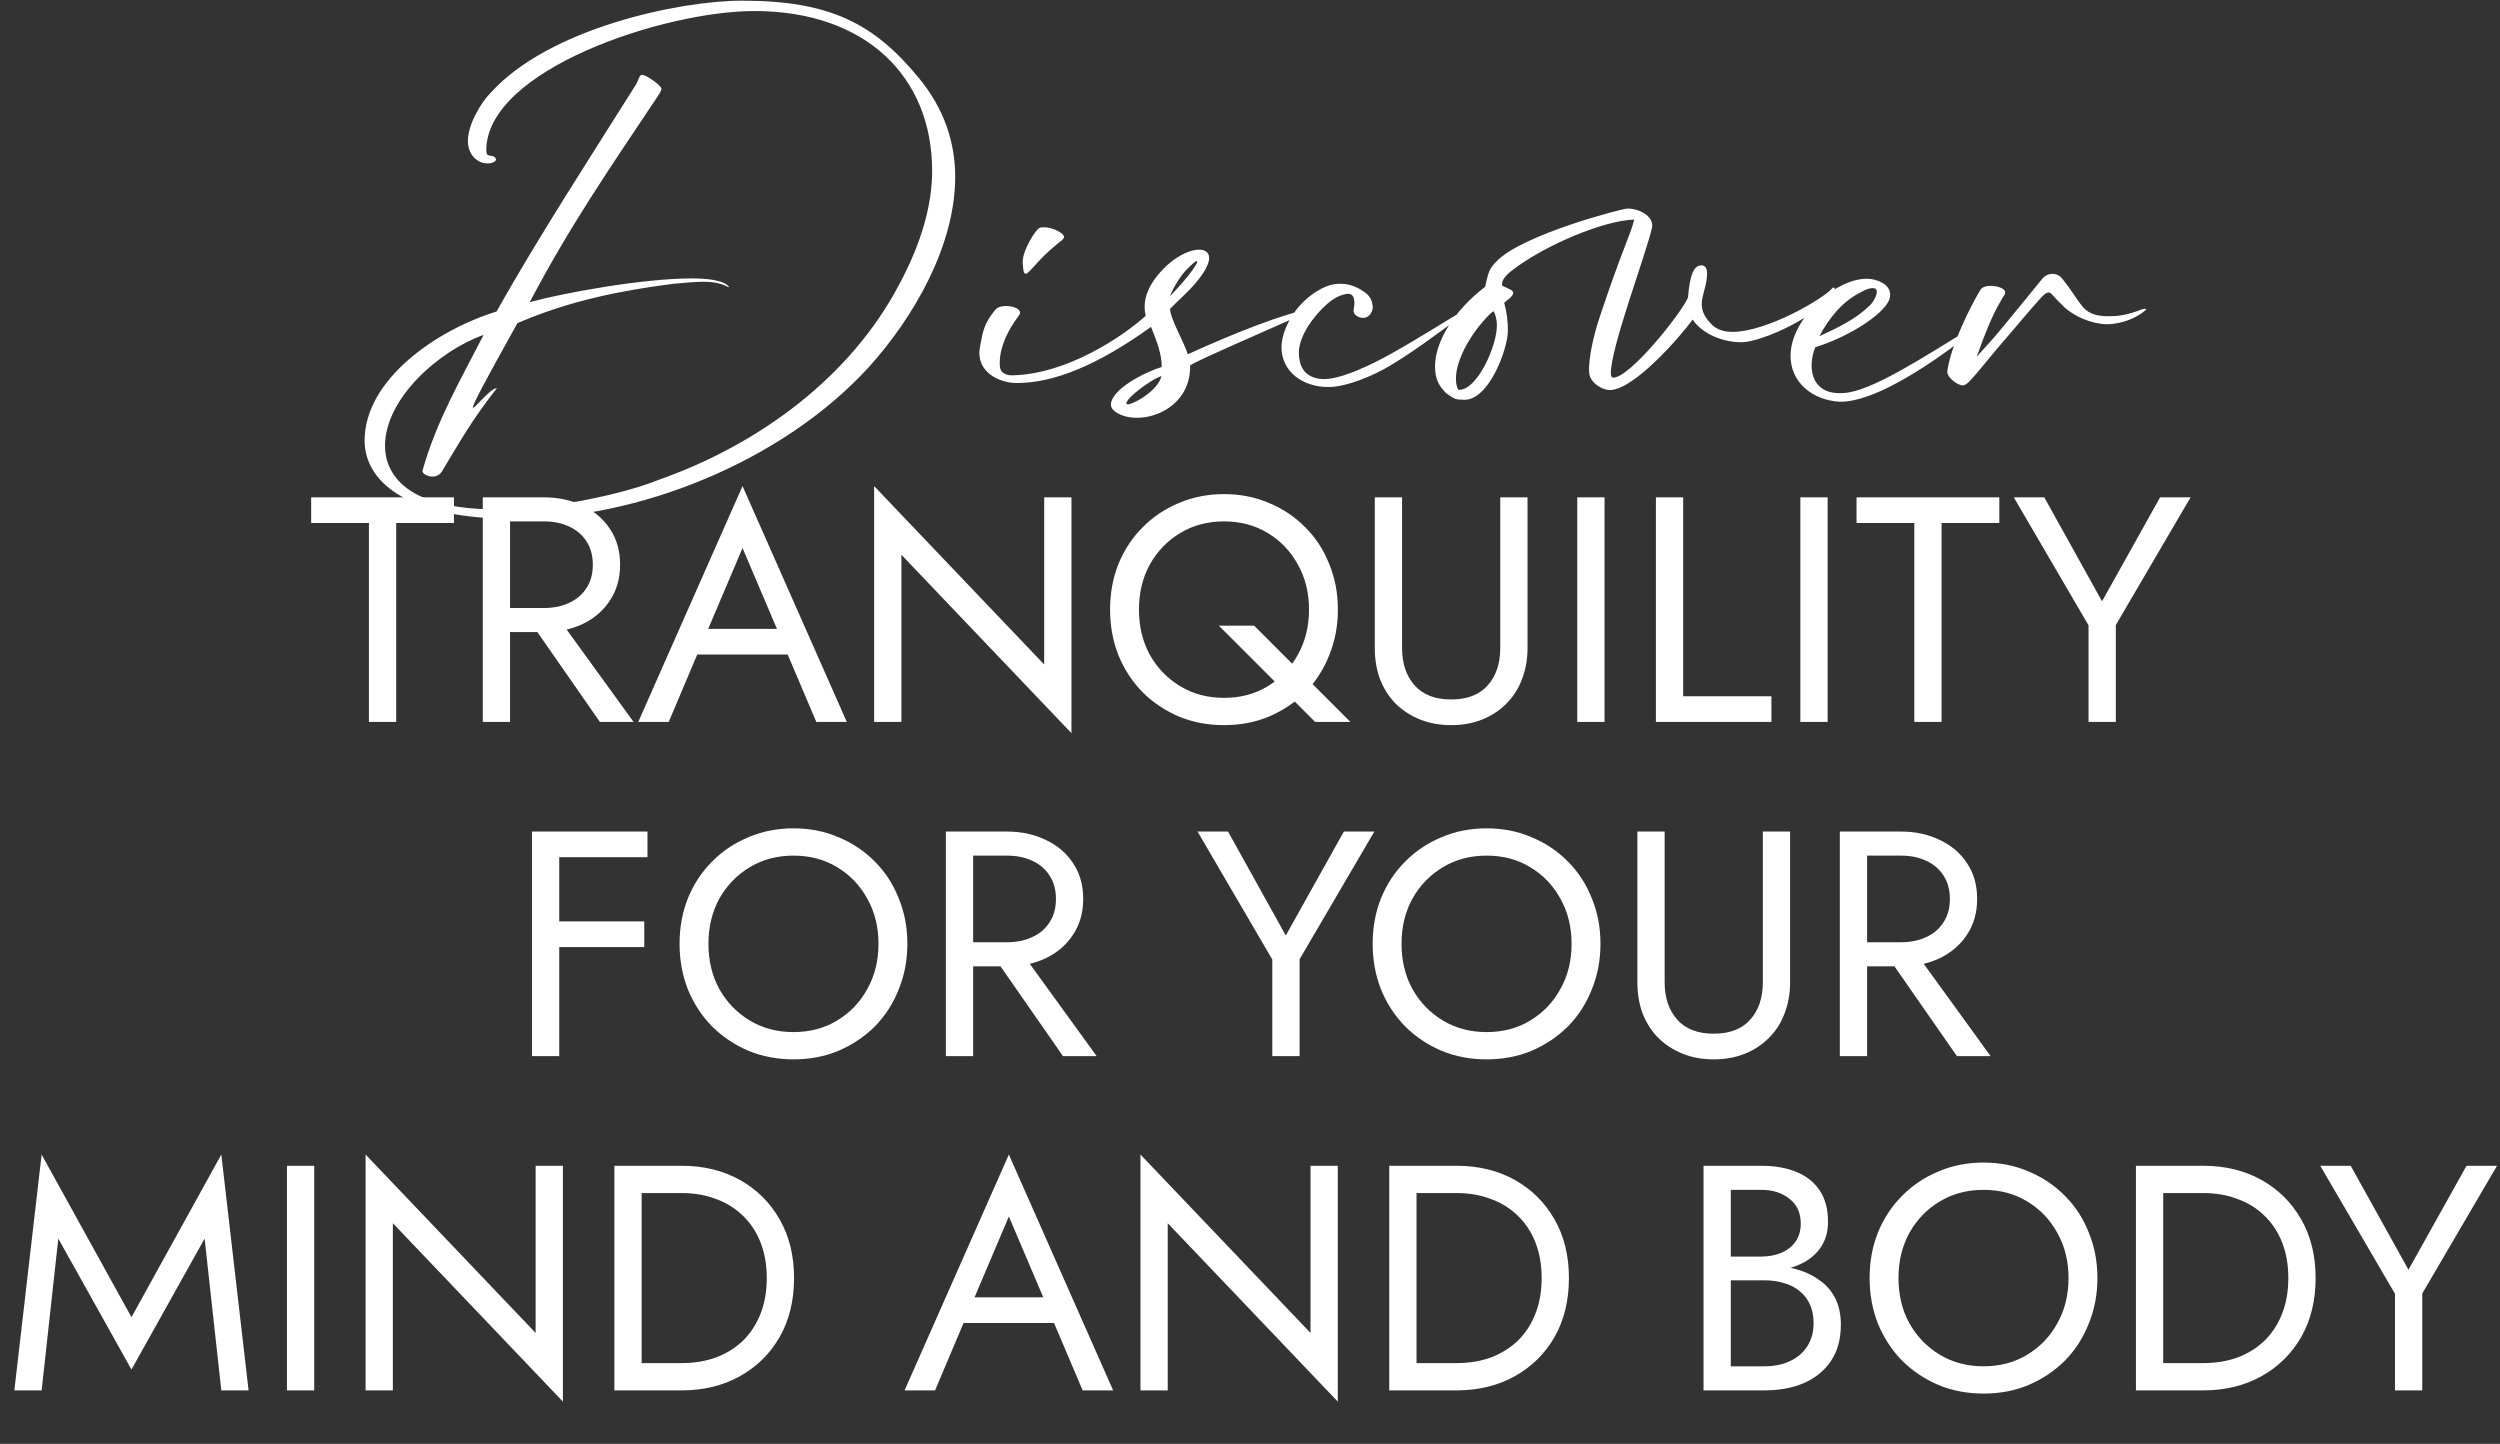
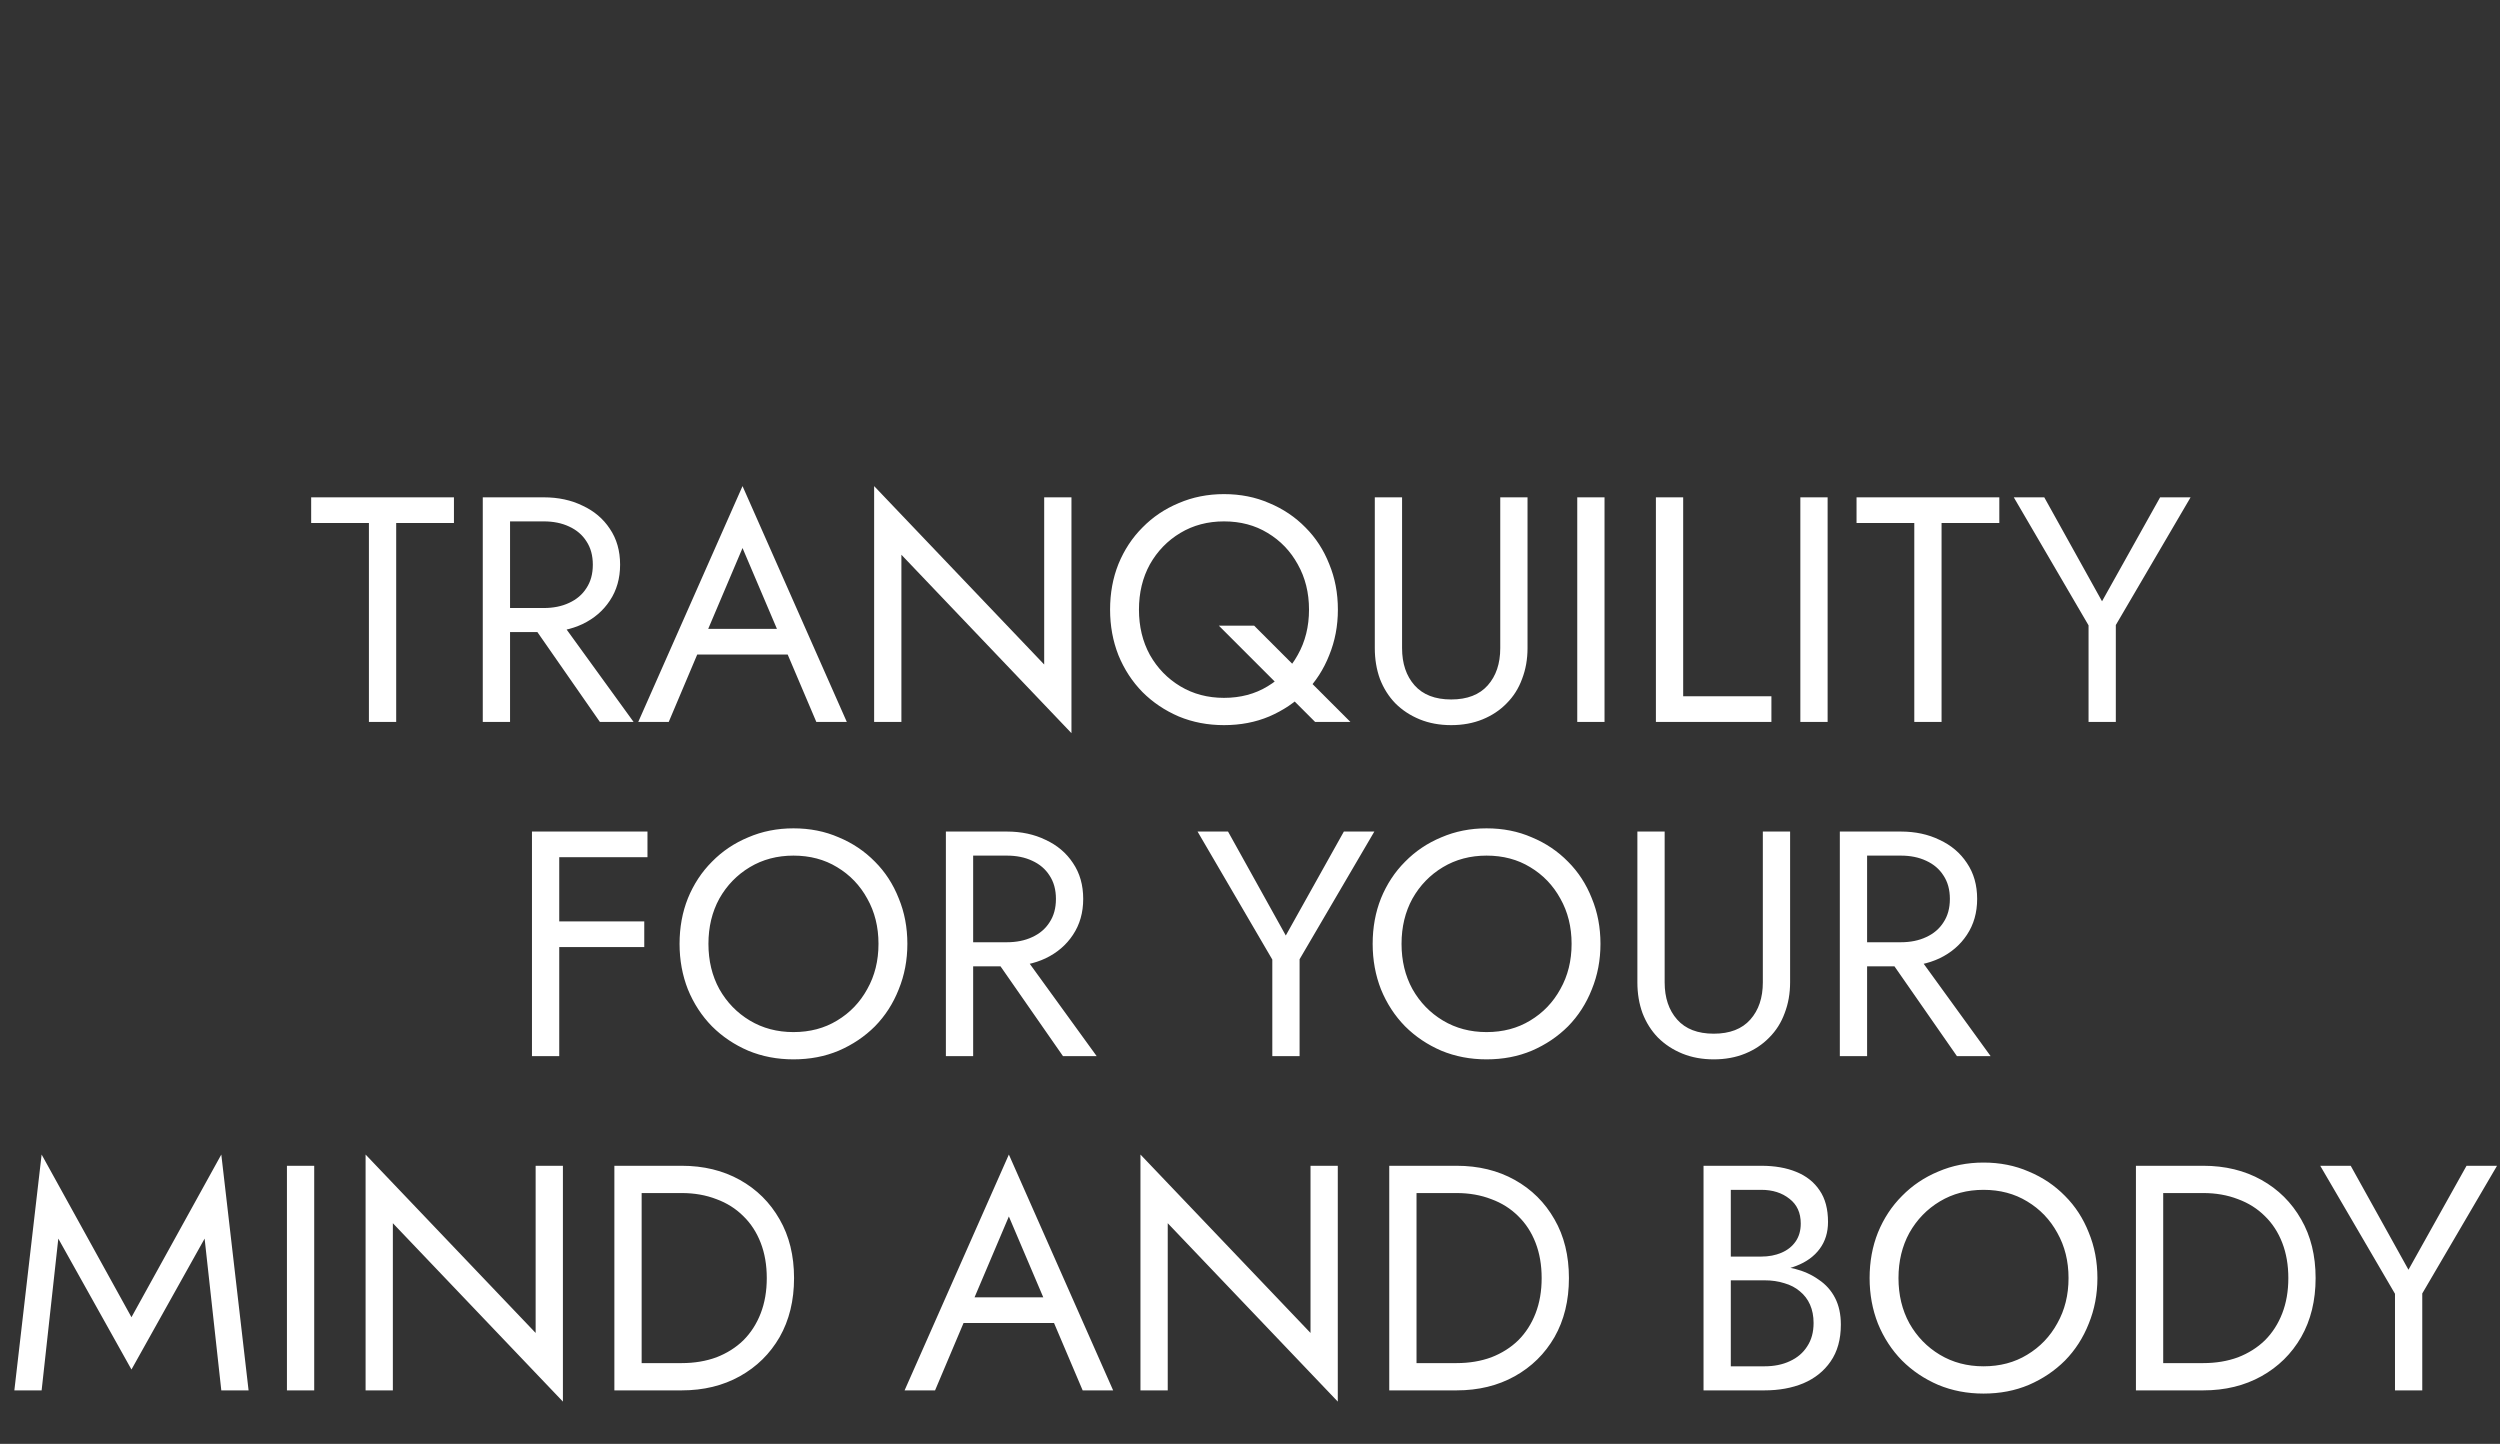
<svg xmlns="http://www.w3.org/2000/svg" width="374" height="216" viewBox="0 0 374 216" fill="none">
  <rect x="0" y="0" width="374" height="216" fill="#333333" stroke="none" />
  <path d="M46.55 78.24V74.4H67.91V78.24H59.27V108H55.19V78.24H46.55ZM78.223 91.44H82.783L94.783 108H89.743L78.223 91.44ZM72.223 74.4H76.303V108H72.223V74.4ZM74.479 78V74.4H81.343C83.519 74.4 85.455 74.816 87.151 75.648C88.879 76.448 90.239 77.6 91.231 79.104C92.255 80.608 92.767 82.4 92.767 84.48C92.767 86.528 92.255 88.32 91.231 89.856C90.239 91.36 88.879 92.528 87.151 93.36C85.455 94.16 83.519 94.56 81.343 94.56H74.479V90.96H81.343C82.783 90.96 84.047 90.704 85.135 90.192C86.255 89.68 87.119 88.944 87.727 87.984C88.367 87.024 88.687 85.856 88.687 84.48C88.687 83.104 88.367 81.936 87.727 80.976C87.119 80.016 86.255 79.28 85.135 78.768C84.047 78.256 82.783 78 81.343 78H74.479ZM102.298 97.92L103.738 94.08H118.618L120.058 97.92H102.298ZM111.082 81.984L105.418 95.328L105.034 96.192L100.042 108H95.482L111.082 72.72L126.682 108H122.122L117.226 96.48L116.842 95.52L111.082 81.984ZM156.21 74.4H160.29V109.68L134.85 82.992V108H130.77V72.72L156.21 99.408V74.4ZM170.388 91.2C170.388 93.728 170.932 95.984 172.02 97.968C173.14 99.952 174.66 101.52 176.58 102.672C178.5 103.824 180.676 104.4 183.108 104.4C185.572 104.4 187.748 103.824 189.636 102.672C191.556 101.52 193.06 99.952 194.148 97.968C195.268 95.984 195.828 93.728 195.828 91.2C195.828 88.672 195.268 86.416 194.148 84.432C193.06 82.448 191.556 80.88 189.636 79.728C187.748 78.576 185.572 78 183.108 78C180.676 78 178.5 78.576 176.58 79.728C174.66 80.88 173.14 82.448 172.02 84.432C170.932 86.416 170.388 88.672 170.388 91.2ZM166.068 91.2C166.068 88.736 166.484 86.464 167.316 84.384C168.18 82.272 169.38 80.448 170.916 78.912C172.452 77.344 174.26 76.128 176.34 75.264C178.42 74.368 180.676 73.92 183.108 73.92C185.572 73.92 187.828 74.368 189.876 75.264C191.956 76.128 193.764 77.344 195.3 78.912C196.836 80.448 198.02 82.272 198.852 84.384C199.716 86.464 200.148 88.736 200.148 91.2C200.148 93.632 199.716 95.904 198.852 98.016C198.02 100.128 196.836 101.968 195.3 103.536C193.764 105.072 191.956 106.288 189.876 107.184C187.828 108.048 185.572 108.48 183.108 108.48C180.676 108.48 178.42 108.048 176.34 107.184C174.26 106.288 172.452 105.072 170.916 103.536C169.38 101.968 168.18 100.128 167.316 98.016C166.484 95.904 166.068 93.632 166.068 91.2ZM182.34 93.6H187.62L202.02 108H196.74L182.34 93.6ZM205.67 74.4H209.75V96.96C209.75 99.264 210.374 101.12 211.622 102.528C212.87 103.936 214.694 104.64 217.094 104.64C219.494 104.64 221.318 103.936 222.566 102.528C223.814 101.12 224.438 99.264 224.438 96.96V74.4H228.518V96.96C228.518 98.624 228.246 100.16 227.702 101.568C227.19 102.976 226.422 104.192 225.398 105.216C224.406 106.24 223.206 107.04 221.798 107.616C220.39 108.192 218.822 108.48 217.094 108.48C215.366 108.48 213.798 108.192 212.39 107.616C210.982 107.04 209.766 106.24 208.742 105.216C207.75 104.192 206.982 102.976 206.438 101.568C205.926 100.16 205.67 98.624 205.67 96.96V74.4ZM235.957 74.4H240.037V108H235.957V74.4ZM247.723 74.4H251.803V104.16H265.003V108H247.723V74.4ZM269.332 74.4H273.412V108H269.332V74.4ZM277.738 78.24V74.4H299.098V78.24H290.458V108H286.378V78.24H277.738ZM323.151 74.4H327.711L316.527 93.504V108H312.447V93.552L301.263 74.4H305.823L314.463 89.952L323.151 74.4ZM81.838 128.24V124.4H96.862V128.24H81.838ZM81.838 141.68V137.84H96.382V141.68H81.838ZM79.582 124.4H83.662V158H79.582V124.4ZM105.982 141.2C105.982 143.728 106.526 145.984 107.614 147.968C108.734 149.952 110.254 151.52 112.174 152.672C114.094 153.824 116.27 154.4 118.702 154.4C121.166 154.4 123.342 153.824 125.23 152.672C127.15 151.52 128.654 149.952 129.742 147.968C130.862 145.984 131.422 143.728 131.422 141.2C131.422 138.672 130.862 136.416 129.742 134.432C128.654 132.448 127.15 130.88 125.23 129.728C123.342 128.576 121.166 128 118.702 128C116.27 128 114.094 128.576 112.174 129.728C110.254 130.88 108.734 132.448 107.614 134.432C106.526 136.416 105.982 138.672 105.982 141.2ZM101.662 141.2C101.662 138.736 102.078 136.464 102.91 134.384C103.774 132.272 104.974 130.448 106.51 128.912C108.046 127.344 109.854 126.128 111.934 125.264C114.014 124.368 116.27 123.92 118.702 123.92C121.166 123.92 123.422 124.368 125.47 125.264C127.55 126.128 129.358 127.344 130.894 128.912C132.43 130.448 133.614 132.272 134.446 134.384C135.31 136.464 135.742 138.736 135.742 141.2C135.742 143.632 135.31 145.904 134.446 148.016C133.614 150.128 132.43 151.968 130.894 153.536C129.358 155.072 127.55 156.288 125.47 157.184C123.422 158.048 121.166 158.48 118.702 158.48C116.27 158.48 114.014 158.048 111.934 157.184C109.854 156.288 108.046 155.072 106.51 153.536C104.974 151.968 103.774 150.128 102.91 148.016C102.078 145.904 101.662 143.632 101.662 141.2ZM147.504 141.44H152.064L164.064 158H159.024L147.504 141.44ZM141.504 124.4H145.584V158H141.504V124.4ZM143.76 128V124.4H150.624C152.8 124.4 154.736 124.816 156.432 125.648C158.16 126.448 159.52 127.6 160.512 129.104C161.536 130.608 162.048 132.4 162.048 134.48C162.048 136.528 161.536 138.32 160.512 139.856C159.52 141.36 158.16 142.528 156.432 143.36C154.736 144.16 152.8 144.56 150.624 144.56H143.76V140.96H150.624C152.064 140.96 153.328 140.704 154.416 140.192C155.536 139.68 156.4 138.944 157.008 137.984C157.648 137.024 157.968 135.856 157.968 134.48C157.968 133.104 157.648 131.936 157.008 130.976C156.4 130.016 155.536 129.28 154.416 128.768C153.328 128.256 152.064 128 150.624 128H143.76ZM201.042 124.4H205.602L194.418 143.504V158H190.338V143.552L179.154 124.4H183.714L192.354 139.952L201.042 124.4ZM209.67 141.2C209.67 143.728 210.214 145.984 211.302 147.968C212.422 149.952 213.942 151.52 215.862 152.672C217.782 153.824 219.958 154.4 222.39 154.4C224.854 154.4 227.03 153.824 228.918 152.672C230.838 151.52 232.342 149.952 233.43 147.968C234.55 145.984 235.11 143.728 235.11 141.2C235.11 138.672 234.55 136.416 233.43 134.432C232.342 132.448 230.838 130.88 228.918 129.728C227.03 128.576 224.854 128 222.39 128C219.958 128 217.782 128.576 215.862 129.728C213.942 130.88 212.422 132.448 211.302 134.432C210.214 136.416 209.67 138.672 209.67 141.2ZM205.35 141.2C205.35 138.736 205.766 136.464 206.598 134.384C207.462 132.272 208.662 130.448 210.198 128.912C211.734 127.344 213.542 126.128 215.622 125.264C217.702 124.368 219.958 123.92 222.39 123.92C224.854 123.92 227.11 124.368 229.158 125.264C231.238 126.128 233.046 127.344 234.582 128.912C236.118 130.448 237.302 132.272 238.134 134.384C238.998 136.464 239.43 138.736 239.43 141.2C239.43 143.632 238.998 145.904 238.134 148.016C237.302 150.128 236.118 151.968 234.582 153.536C233.046 155.072 231.238 156.288 229.158 157.184C227.11 158.048 224.854 158.48 222.39 158.48C219.958 158.48 217.702 158.048 215.622 157.184C213.542 156.288 211.734 155.072 210.198 153.536C208.662 151.968 207.462 150.128 206.598 148.016C205.766 145.904 205.35 143.632 205.35 141.2ZM244.952 124.4H249.032V146.96C249.032 149.264 249.656 151.12 250.904 152.528C252.152 153.936 253.976 154.64 256.376 154.64C258.776 154.64 260.6 153.936 261.848 152.528C263.096 151.12 263.72 149.264 263.72 146.96V124.4H267.8V146.96C267.8 148.624 267.528 150.16 266.984 151.568C266.472 152.976 265.704 154.192 264.68 155.216C263.688 156.24 262.488 157.04 261.08 157.616C259.672 158.192 258.104 158.48 256.376 158.48C254.648 158.48 253.08 158.192 251.672 157.616C250.264 157.04 249.048 156.24 248.024 155.216C247.032 154.192 246.264 152.976 245.72 151.568C245.208 150.16 244.952 148.624 244.952 146.96V124.4ZM281.238 141.44H285.798L297.798 158H292.758L281.238 141.44ZM275.238 124.4H279.318V158H275.238V124.4ZM277.494 128V124.4H284.358C286.534 124.4 288.47 124.816 290.166 125.648C291.894 126.448 293.254 127.6 294.246 129.104C295.27 130.608 295.782 132.4 295.782 134.48C295.782 136.528 295.27 138.32 294.246 139.856C293.254 141.36 291.894 142.528 290.166 143.36C288.47 144.16 286.534 144.56 284.358 144.56H277.494V140.96H284.358C285.798 140.96 287.062 140.704 288.15 140.192C289.27 139.68 290.134 138.944 290.742 137.984C291.382 137.024 291.702 135.856 291.702 134.48C291.702 133.104 291.382 131.936 290.742 130.976C290.134 130.016 289.27 129.28 288.15 128.768C287.062 128.256 285.798 128 284.358 128H277.494ZM8.723 185.296L6.227 208H2.147L6.227 172.72L19.667 197.056L33.107 172.72L37.187 208H33.107L30.611 185.296L19.667 204.88L8.723 185.296ZM42.926 174.4H47.006V208H42.926V174.4ZM80.132 174.4H84.212V209.68L58.772 182.992V208H54.692V172.72L80.132 199.408V174.4ZM91.91 174.4H95.99V208H91.91V174.4ZM101.99 208H94.166V203.92H101.99C103.878 203.92 105.606 203.632 107.174 203.056C108.742 202.448 110.086 201.6 111.206 200.512C112.326 199.392 113.19 198.048 113.798 196.48C114.406 194.912 114.71 193.152 114.71 191.2C114.71 189.248 114.406 187.488 113.798 185.92C113.19 184.352 112.326 183.024 111.206 181.936C110.086 180.816 108.742 179.968 107.174 179.392C105.606 178.784 103.878 178.48 101.99 178.48H94.166V174.4H101.99C105.254 174.4 108.15 175.104 110.678 176.512C113.206 177.92 115.19 179.888 116.63 182.416C118.07 184.912 118.79 187.84 118.79 191.2C118.79 194.56 118.07 197.504 116.63 200.032C115.19 202.528 113.206 204.48 110.678 205.888C108.15 207.296 105.254 208 101.99 208ZM142.142 197.92L143.582 194.08H158.462L159.902 197.92H142.142ZM150.926 181.984L145.262 195.328L144.878 196.192L139.886 208H135.326L150.926 172.72L166.526 208H161.966L157.07 196.48L156.686 195.52L150.926 181.984ZM196.053 174.4H200.133V209.68L174.693 182.992V208H170.613V172.72L196.053 199.408V174.4ZM207.832 174.4H211.912V208H207.832V174.4ZM217.912 208H210.088V203.92H217.912C219.8 203.92 221.528 203.632 223.096 203.056C224.664 202.448 226.008 201.6 227.128 200.512C228.248 199.392 229.112 198.048 229.72 196.48C230.328 194.912 230.632 193.152 230.632 191.2C230.632 189.248 230.328 187.488 229.72 185.92C229.112 184.352 228.248 183.024 227.128 181.936C226.008 180.816 224.664 179.968 223.096 179.392C221.528 178.784 219.8 178.48 217.912 178.48H210.088V174.4H217.912C221.176 174.4 224.072 175.104 226.6 176.512C229.128 177.92 231.112 179.888 232.552 182.416C233.992 184.912 234.712 187.84 234.712 191.2C234.712 194.56 233.992 197.504 232.552 200.032C231.112 202.528 229.128 204.48 226.6 205.888C224.072 207.296 221.176 208 217.912 208ZM258.064 190.24V187.984H263.488C264.608 187.984 265.616 187.792 266.512 187.408C267.408 187.024 268.112 186.464 268.624 185.728C269.136 184.992 269.392 184.096 269.392 183.04C269.392 181.44 268.832 180.208 267.712 179.344C266.592 178.448 265.184 178 263.488 178H258.928V204.4H263.968C265.408 204.4 266.672 204.144 267.76 203.632C268.88 203.12 269.744 202.384 270.352 201.424C270.992 200.464 271.312 199.296 271.312 197.92C271.312 196.896 271.136 195.984 270.784 195.184C270.432 194.384 269.92 193.712 269.248 193.168C268.608 192.624 267.84 192.224 266.944 191.968C266.048 191.68 265.056 191.536 263.968 191.536H258.064V189.28H263.968C265.6 189.28 267.104 189.456 268.48 189.808C269.856 190.16 271.056 190.704 272.08 191.44C273.136 192.144 273.952 193.056 274.528 194.176C275.104 195.296 275.392 196.624 275.392 198.16C275.392 200.368 274.88 202.208 273.856 203.68C272.864 205.12 271.504 206.208 269.776 206.944C268.08 207.648 266.144 208 263.968 208H254.848V174.4H263.488C265.504 174.4 267.248 174.704 268.72 175.312C270.224 175.92 271.392 176.848 272.224 178.096C273.056 179.312 273.472 180.88 273.472 182.8C273.472 184.368 273.056 185.712 272.224 186.832C271.392 187.952 270.224 188.8 268.72 189.376C267.248 189.952 265.504 190.24 263.488 190.24H258.064ZM284.013 191.2C284.013 193.728 284.557 195.984 285.645 197.968C286.765 199.952 288.285 201.52 290.205 202.672C292.125 203.824 294.301 204.4 296.733 204.4C299.197 204.4 301.373 203.824 303.261 202.672C305.181 201.52 306.685 199.952 307.773 197.968C308.893 195.984 309.453 193.728 309.453 191.2C309.453 188.672 308.893 186.416 307.773 184.432C306.685 182.448 305.181 180.88 303.261 179.728C301.373 178.576 299.197 178 296.733 178C294.301 178 292.125 178.576 290.205 179.728C288.285 180.88 286.765 182.448 285.645 184.432C284.557 186.416 284.013 188.672 284.013 191.2ZM279.693 191.2C279.693 188.736 280.109 186.464 280.941 184.384C281.805 182.272 283.005 180.448 284.541 178.912C286.077 177.344 287.885 176.128 289.965 175.264C292.045 174.368 294.301 173.92 296.733 173.92C299.197 173.92 301.453 174.368 303.501 175.264C305.581 176.128 307.389 177.344 308.925 178.912C310.461 180.448 311.645 182.272 312.477 184.384C313.341 186.464 313.773 188.736 313.773 191.2C313.773 193.632 313.341 195.904 312.477 198.016C311.645 200.128 310.461 201.968 308.925 203.536C307.389 205.072 305.581 206.288 303.501 207.184C301.453 208.048 299.197 208.48 296.733 208.48C294.301 208.48 292.045 208.048 289.965 207.184C287.885 206.288 286.077 205.072 284.541 203.536C283.005 201.968 281.805 200.128 280.941 198.016C280.109 195.904 279.693 193.632 279.693 191.2ZM319.535 174.4H323.615V208H319.535V174.4ZM329.615 208H321.791V203.92H329.615C331.503 203.92 333.231 203.632 334.799 203.056C336.367 202.448 337.711 201.6 338.831 200.512C339.951 199.392 340.815 198.048 341.423 196.48C342.031 194.912 342.335 193.152 342.335 191.2C342.335 189.248 342.031 187.488 341.423 185.92C340.815 184.352 339.951 183.024 338.831 181.936C337.711 180.816 336.367 179.968 334.799 179.392C333.231 178.784 331.503 178.48 329.615 178.48H321.791V174.4H329.615C332.879 174.4 335.775 175.104 338.303 176.512C340.831 177.92 342.815 179.888 344.255 182.416C345.695 184.912 346.415 187.84 346.415 191.2C346.415 194.56 345.695 197.504 344.255 200.032C342.815 202.528 340.831 204.48 338.303 205.888C335.775 207.296 332.879 208 329.615 208ZM368.995 174.4H373.555L362.371 193.504V208H358.291V193.552L347.107 174.4H351.667L360.307 189.952L368.995 174.4Z" fill="white" />
-   <path d="M76.747 77.6C61.647 77.65 54.547 72.45 54.547 65.9C54.547 56.85 65.197 49.4 74.297 46.6C80.247 35.9 89.297 21.95 95.047 12.8C95.597 11.95 95.597 11.2 96.047 11.2C96.747 11.2 98.947 12.85 98.947 13.25C98.947 13.45 98.897 13.65 98.397 14.4C90.897 25.65 85.347 33.65 79.247 45.2C84.147 43.85 96.147 41.65 103.447 41.65C105.947 41.65 107.897 41.95 108.747 42.6C108.847 42.7 109.047 42.85 109.047 42.9C109.047 42.95 109.047 42.95 108.997 42.95C108.947 42.95 108.897 42.95 108.847 42.9C107.697 42.3 106.447 42.15 105.197 42.15C103.747 42.15 102.247 42.35 100.747 42.45C92.997 43.45 85.247 44.95 77.397 48.35C72.397 57.35 70.747 60.45 70.747 60.95C70.747 61.5 73.197 58.15 74.347 58.05C70.347 63.2 69.097 65.6 66.097 70.55C65.747 71.1 65.197 71.3 64.697 71.3C63.897 71.3 63.147 70.8 63.197 70.45C65.247 63.05 68.947 56.75 72.347 50.1C65.597 52.5 57.597 59.65 57.597 66.7C57.597 67.35 57.697 68.05 57.847 68.7C59.397 74.35 66.347 76.2 74.197 76.2C83.447 76.2 93.947 73.65 98.497 71.8C113.547 66.5 127.197 56.45 134.497 42.6C138.047 36 139.447 30.35 139.447 25.55C139.447 11.45 129.497 1.65 112.847 1.65C99.397 1.65 72.747 10.4 72.747 22.5C72.747 23.7 73.547 23 74.097 23.6C74.497 24.05 73.697 24.45 72.997 24.45C71.297 24.45 69.997 23.05 69.997 21.1C69.997 18.5 72.097 15.2 73.297 14C81.997 4.2 101.697 0.1 110.997 0.1C124.147 0.1 130.747 3.5 137.447 11.65C141.247 16.25 142.897 21.3 142.897 26.45C142.897 36.85 136.597 47.6 129.947 54.95C117.047 69.05 95.347 77.8 76.747 77.6ZM153.445 40.95C153.145 40.95 153.045 40.45 152.995 39.15C152.995 37.4 154.945 34.35 155.495 34.1C155.695 34 155.945 34 156.195 34C157.445 34 159.145 34.85 159.195 35.45C159.045 35.95 158.445 36.2 158.045 36.6C155.195 38.9 153.995 40.95 153.445 40.95ZM170.095 62.5C168.945 62.5 167.845 62.25 166.995 61.7C166.445 61.35 166.195 60.95 166.195 60.55C166.195 58.25 171.295 55.65 173.795 54.9C173.795 53.05 173.145 51.25 172.195 48.9C164.195 54.65 157.595 57.35 151.945 57.3C149.545 57.25 145.945 55.7 146.595 51.95C147.045 49.45 147.245 48.35 148.895 46.35C149.545 45.5 151.695 45.7 152.345 46.3C152.645 46.55 152.645 46.8 152.495 47.1C152.195 47.5 151.945 47.9 151.695 48.25C150.495 50 149.345 52.6 149.595 54.95C149.695 55.6 150.245 56.15 151.445 56.15C159.495 56 167.845 50.45 171.395 47.25C171.045 45.75 171.145 43.75 173.095 41.3C175.245 38.6 177.795 37.35 179.395 37.35C180.295 37.35 180.895 37.8 180.895 38.6C180.895 39.65 179.795 41.6 177.295 44C176.395 44.85 175.395 45.85 175.045 46.2C175.045 47.65 177.195 51.3 177.695 53C184.595 49.85 192.245 46.8 196.845 46C198.545 45.7 195.545 46.7 194.595 47.15C188.695 49.8 179.795 53.6 178.045 54.65C178.145 59.95 173.695 62.5 170.095 62.5ZM175.045 44.3C177.995 41.25 179.445 39.05 179.045 39.05C178.845 39.05 178.395 39.45 177.495 40.35C176.745 41.1 175.495 43 175.045 44.3ZM168.795 60.5C170.595 60.05 173.445 57.95 173.745 56.25C171.495 57.1 167.395 60.5 168.795 60.5ZM198.711 57.9C194.961 57.9 191.711 55.65 191.711 51.95C191.711 49.7 193.411 45.5 197.561 43.25C198.561 42.7 199.561 42.45 200.511 42.45C201.661 42.45 202.811 42.8 203.911 43.55C204.661 44 205.211 44.65 205.311 45.55C205.361 45.7 205.361 45.8 205.361 45.95C205.361 46.2 205.311 46.45 205.161 46.7C204.911 47.25 204.461 47.55 203.911 47.55C203.661 47.55 203.411 47.5 203.111 47.35C202.661 47.1 202.461 46.8 202.511 46.3C202.561 45.9 202.661 45.5 202.611 45.1C202.561 44.35 202.261 43.95 201.661 43.95C201.461 43.95 201.261 44 201.061 44.05C200.111 44.3 199.311 44.8 198.561 45.45C196.561 47.2 194.311 50.25 194.311 52.75C194.311 54.4 194.861 56.45 197.661 56.7C200.411 56.95 205.561 54.35 207.961 53C212.361 50.55 215.811 48.3 220.111 45.75C220.411 45.55 220.811 45.35 221.111 45.2C221.161 45.15 221.311 45.1 221.361 45.15C221.511 45.3 221.311 45.4 221.261 45.45C220.711 45.8 220.261 46.25 219.761 46.55C215.511 49.45 212.311 52.1 207.961 54.7C205.461 56.2 201.461 57.9 198.711 57.9ZM218.979 59.8C217.829 59.75 217.779 59.85 216.379 58.85C215.429 57.9 214.679 56.9 214.679 54.85C214.679 51.15 217.429 46.55 222.179 42.9C222.679 40.7 222.729 40.25 223.979 39C227.929 35.05 242.679 31.2 243.479 31.2C245.329 31.2 247.529 32.45 247.129 34.1C246.279 37.95 240.979 51.9 240.979 55.85C240.979 56.3 241.129 56.5 241.329 56.5C243.879 56.5 251.529 46.85 252.529 44.5C252.779 41.3 253.329 39.7 254.529 39.7C255.179 39.7 255.379 40.25 255.379 40.95C255.379 42.65 254.579 44.15 254.579 45.5C254.579 46.55 255.029 47.5 256.079 48.55C256.829 49.3 257.879 49.65 259.179 49.65C264.329 49.65 272.729 44.7 274.029 43.2C274.229 42.9 274.479 43 274.479 43.25C274.479 43.3 274.479 43.4 274.379 43.5C272.379 47.25 263.429 51.2 260.579 51.2C256.929 51.2 254.179 49.35 253.229 47.8C251.379 50.35 244.429 58.35 240.829 58.35C239.629 58.35 237.779 57.2 237.729 55.65C237.629 53.55 238.429 50.05 239.329 47.4C242.779 37 243.829 35.45 244.479 32.85C240.079 32.95 231.129 36.6 226.079 40.55C225.129 41.3 224.579 42.05 224.729 42.75C225.829 43.25 226.379 43.45 226.379 43.8C226.379 44.35 225.429 44.9 225.029 45.3C225.429 46.7 225.579 48.1 225.579 49.45C225.579 52.25 222.679 60 218.979 59.8ZM218.129 58.3C220.879 58.65 224.129 51.55 223.929 48.35C223.879 47.8 223.729 47 223.429 46.55C223.029 46.8 222.579 47.25 221.679 48.3C219.079 51.35 216.979 55.75 218.129 58.3ZM275.217 60.1C271.017 59.85 267.867 57.1 267.867 53.25C267.867 50.65 269.267 47.6 272.717 44.5C274.517 43.1 276.967 41.65 279.417 41.7C280.867 41.75 282.767 42.55 282.767 44.05C282.767 44.45 282.667 44.9 282.367 45.35C280.867 47.7 275.917 50.6 271.567 51.95C271.217 52.8 271.017 53.75 271.017 54.7C271.017 57 272.317 59.05 275.767 58.8C279.867 58.6 287.417 53.65 295.567 48.65C295.967 48.4 296.717 48.15 296.317 48.55C295.367 49.5 282.267 60.25 275.217 60.1ZM272.167 50.3C274.767 49.1 277.467 47.85 279.617 45.8C280.217 45.25 280.767 44.3 280.767 43.65C280.767 43.3 280.567 43.1 280.167 43.1C279.767 43.1 279.167 43.25 278.317 43.75C275.567 45.15 273.667 47.55 272.167 50.3ZM293.577 57.65C292.927 57.65 291.327 56.55 291.327 55.65C291.327 55.5 291.327 55.3 291.377 55.15C291.977 51.5 294.727 45.9 296.277 43.35C296.827 42.45 299.077 42.7 299.727 43.3C300.027 43.55 300.027 43.8 299.877 44.1C299.577 44.5 299.277 45.1 299.077 45.45C298.177 46.95 296.927 49.9 295.727 53.35C296.877 52.05 298.127 50.75 299.177 49.45C301.327 46.85 303.427 44.3 305.527 41.7C306.327 40.75 307.727 40.7 308.527 41.7C310.077 43.65 310.477 44.55 311.577 45.9C312.577 47.1 313.977 47.25 315.027 47.3C317.027 47.35 318.277 47.1 320.377 46.3C320.627 46.2 321.277 46.1 321.027 46.35C319.477 47.75 317.277 48.4 315.527 48.5C314.077 48.6 311.077 47.95 308.877 46C308.177 45.35 307.527 44.65 306.877 43.95C306.477 43.45 305.827 44 305.377 44.5C304.777 45.1 301.177 49.35 299.677 51.1C298.427 52.5 295.727 55.95 294.577 57.1C294.227 57.4 294.027 57.65 293.577 57.65Z" fill="white" />
</svg>